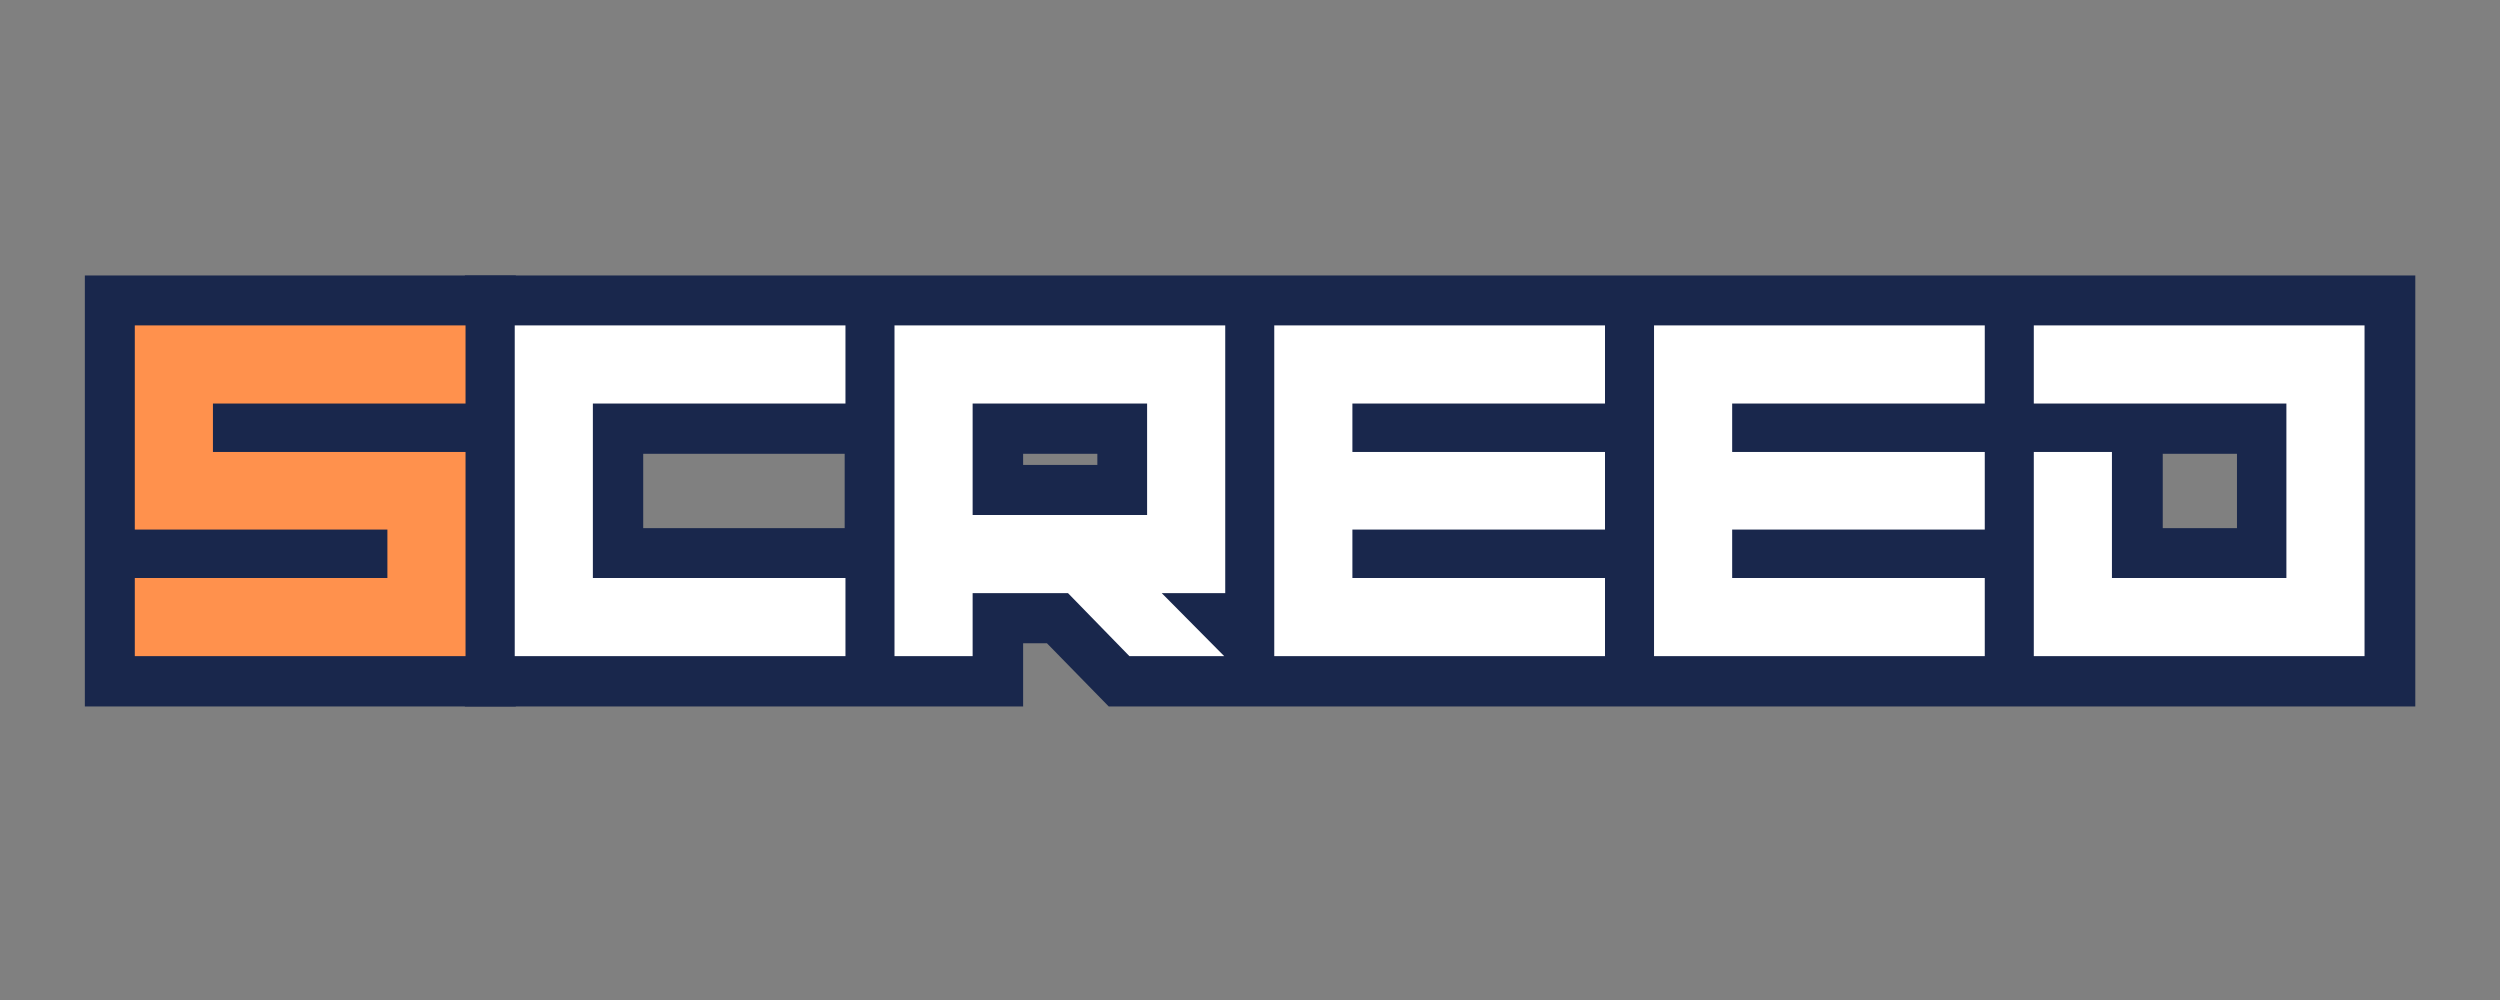
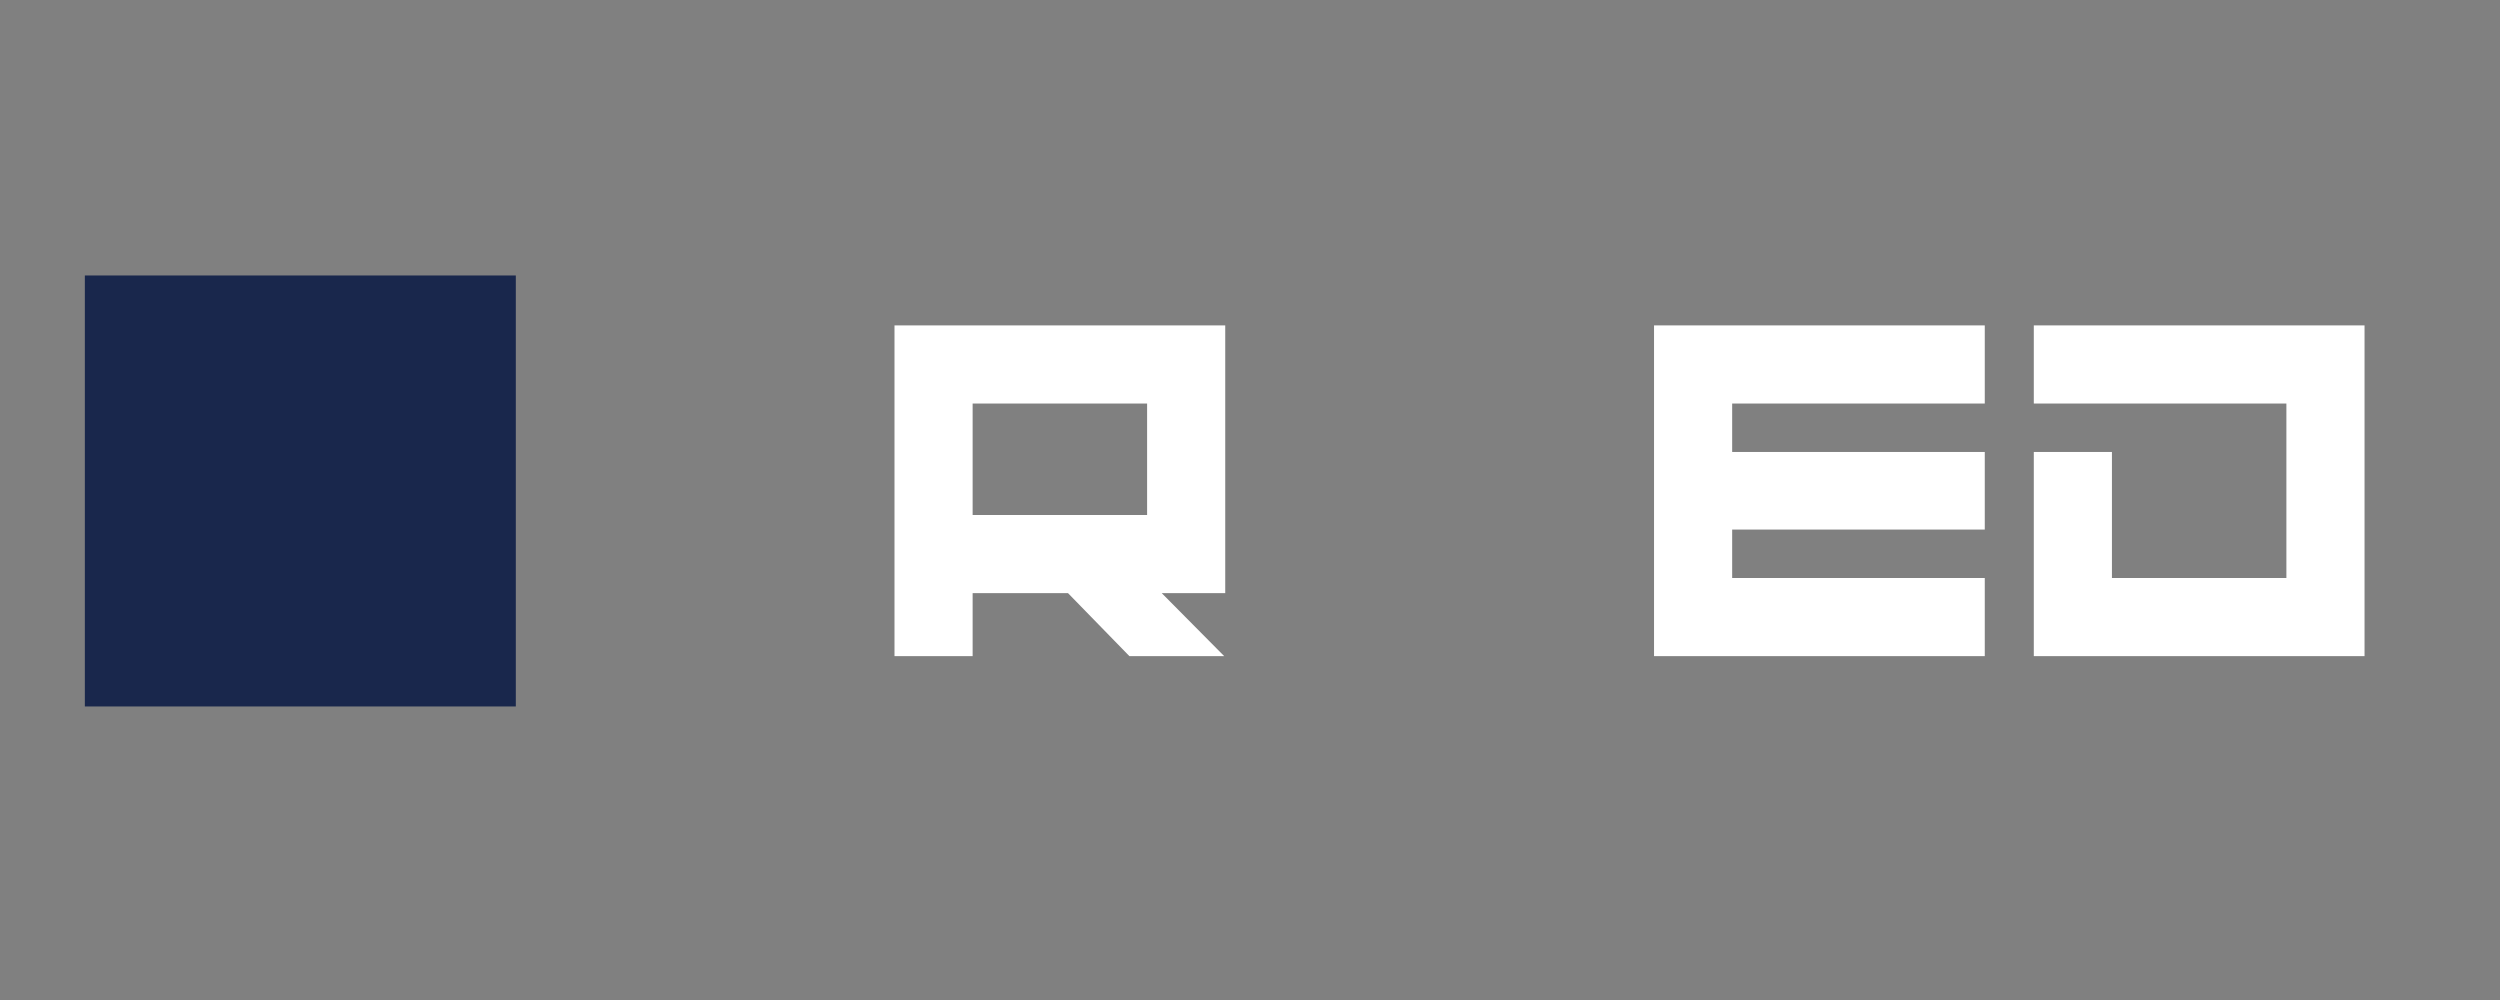
<svg xmlns="http://www.w3.org/2000/svg" width="100" viewBox="0 0 75 30" height="40" preserveAspectRatio="xMidYMid meet">
  <rect x="0" y="0" width="75" height="30" fill="#808080" stroke="none" />
  <defs>
    <g />
    <clipPath id="ac07262d2c">
-       <path d="M 1.211 0 L 73.789 0 L 73.789 29.031 L 1.211 29.031 Z M 1.211 0 " clip-rule="nonzero" />
-     </clipPath>
+       </clipPath>
  </defs>
  <path stroke-linecap="butt" transform="matrix(0.726, 0, 0, 0.726, -0.546, 7.346)" fill="none" stroke-linejoin="miter" d="M 6.333 13.78 L 16.774 13.78 L 16.774 11.778 L 6.333 11.778 L 6.333 3.34 L 19.992 3.34 L 19.992 6.558 L 9.551 6.558 L 9.551 8.56 L 19.992 8.56 L 19.992 16.999 L 6.333 16.999 Z M 6.333 13.78 " stroke="#19274c" stroke-width="4.15" stroke-opacity="1" stroke-miterlimit="4" />
  <g clip-path="url(#ac07262d2c)">
    <path stroke-linecap="butt" transform="matrix(0.726, 0, 0, 0.726, -0.546, 7.346)" fill="none" stroke-linejoin="miter" d="M 22.037 3.34 L 35.697 3.34 L 35.697 6.558 L 25.256 6.558 L 25.256 13.78 L 35.697 13.78 L 35.697 16.999 L 22.037 16.999 Z M 37.731 3.34 L 51.396 3.34 L 51.396 14.389 L 48.764 14.389 L 51.353 16.999 L 47.44 16.999 L 44.889 14.389 L 40.955 14.389 L 40.955 16.999 L 37.731 16.999 Z M 40.955 11.17 L 48.172 11.17 L 48.172 6.558 L 40.955 6.558 Z M 67.09 6.558 L 56.649 6.558 L 56.649 8.56 L 67.09 8.56 L 67.09 11.778 L 56.649 11.778 L 56.649 13.78 L 67.09 13.78 L 67.09 16.999 L 53.43 16.999 L 53.43 3.34 L 67.09 3.34 Z M 82.789 6.558 L 72.348 6.558 L 72.348 8.56 L 82.789 8.56 L 82.789 11.778 L 72.348 11.778 L 72.348 13.78 L 82.789 13.78 L 82.789 16.999 L 69.124 16.999 L 69.124 3.34 L 82.789 3.34 Z M 88.047 13.78 L 95.264 13.78 L 95.264 6.558 L 84.823 6.558 L 84.823 3.34 L 98.483 3.34 L 98.483 16.999 L 84.823 16.999 L 84.823 8.56 L 88.047 8.56 Z M 88.047 13.78 " stroke="#19274c" stroke-width="4.15" stroke-opacity="1" stroke-miterlimit="4" />
  </g>
  <g fill="#ff914d" fill-opacity="1">
    <g transform="translate(3.31, 19.684)">
      <g>
-         <path d="M 0.734 -2.344 L 8.312 -2.344 L 8.312 -3.797 L 0.734 -3.797 L 0.734 -9.922 L 10.656 -9.922 L 10.656 -7.578 L 3.078 -7.578 L 3.078 -6.125 L 10.656 -6.125 L 10.656 0 L 0.734 0 Z M 0.734 -2.344 " />
-       </g>
+         </g>
    </g>
  </g>
  <g fill="#ffffff" fill-opacity="1">
    <g transform="translate(14.708, 19.684)">
      <g>
-         <path d="M 0.734 -9.922 L 10.656 -9.922 L 10.656 -7.578 L 3.078 -7.578 L 3.078 -2.344 L 10.656 -2.344 L 10.656 0 L 0.734 0 Z M 0.734 -9.922 " />
-       </g>
+         </g>
    </g>
  </g>
  <g fill="#ffffff" fill-opacity="1">
    <g transform="translate(26.101, 19.684)">
      <g>
        <path d="M 0.734 -9.922 L 10.656 -9.922 L 10.656 -1.891 L 8.75 -1.891 L 10.625 0 L 7.781 0 L 5.938 -1.891 L 3.078 -1.891 L 3.078 0 L 0.734 0 Z M 3.078 -4.234 L 8.312 -4.234 L 8.312 -7.578 L 3.078 -7.578 Z M 3.078 -4.234 " />
      </g>
    </g>
  </g>
  <g fill="#ffffff" fill-opacity="1">
    <g transform="translate(37.494, 19.684)">
      <g>
-         <path d="M 10.656 -7.578 L 3.078 -7.578 L 3.078 -6.125 L 10.656 -6.125 L 10.656 -3.797 L 3.078 -3.797 L 3.078 -2.344 L 10.656 -2.344 L 10.656 0 L 0.734 0 L 0.734 -9.922 L 10.656 -9.922 Z M 10.656 -7.578 " />
-       </g>
+         </g>
    </g>
  </g>
  <g fill="#ffffff" fill-opacity="1">
    <g transform="translate(48.887, 19.684)">
      <g>
        <path d="M 10.656 -7.578 L 3.078 -7.578 L 3.078 -6.125 L 10.656 -6.125 L 10.656 -3.797 L 3.078 -3.797 L 3.078 -2.344 L 10.656 -2.344 L 10.656 0 L 0.734 0 L 0.734 -9.922 L 10.656 -9.922 Z M 10.656 -7.578 " />
      </g>
    </g>
  </g>
  <g fill="#ffffff" fill-opacity="1">
    <g transform="translate(60.28, 19.684)">
      <g>
        <path d="M 3.078 -2.344 L 8.312 -2.344 L 8.312 -7.578 L 0.734 -7.578 L 0.734 -9.922 L 10.656 -9.922 L 10.656 0 L 0.734 0 L 0.734 -6.125 L 3.078 -6.125 Z M 3.078 -2.344 " />
      </g>
    </g>
  </g>
</svg>